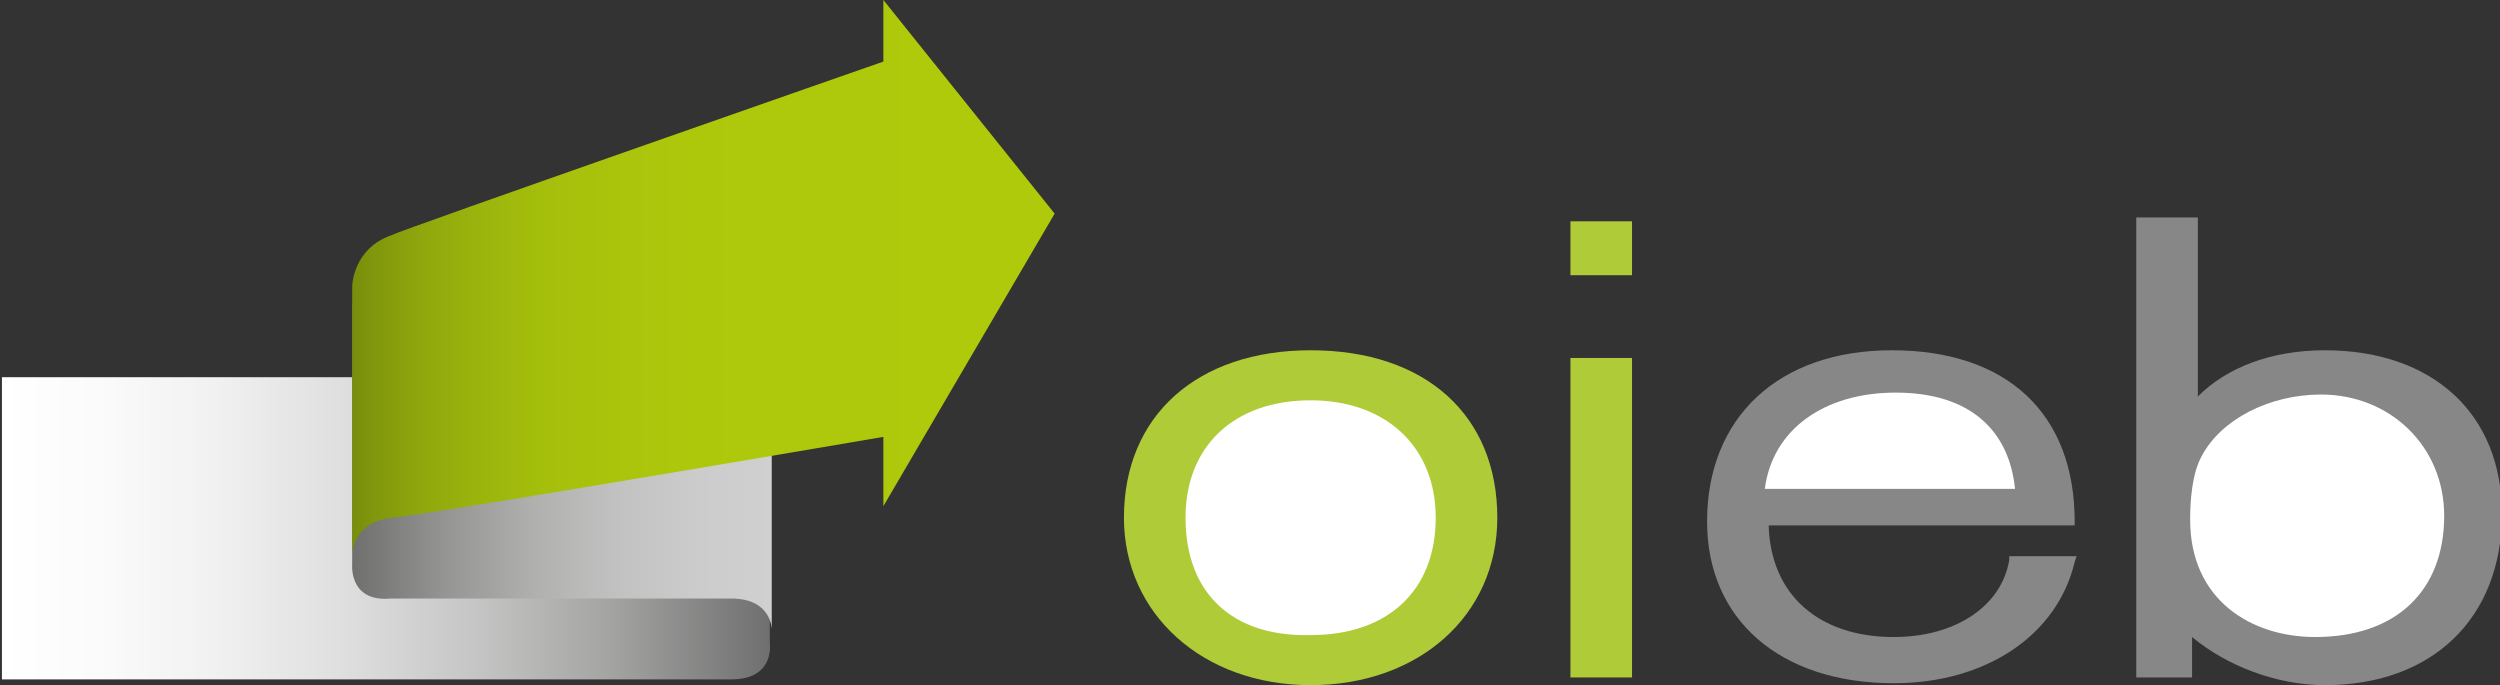
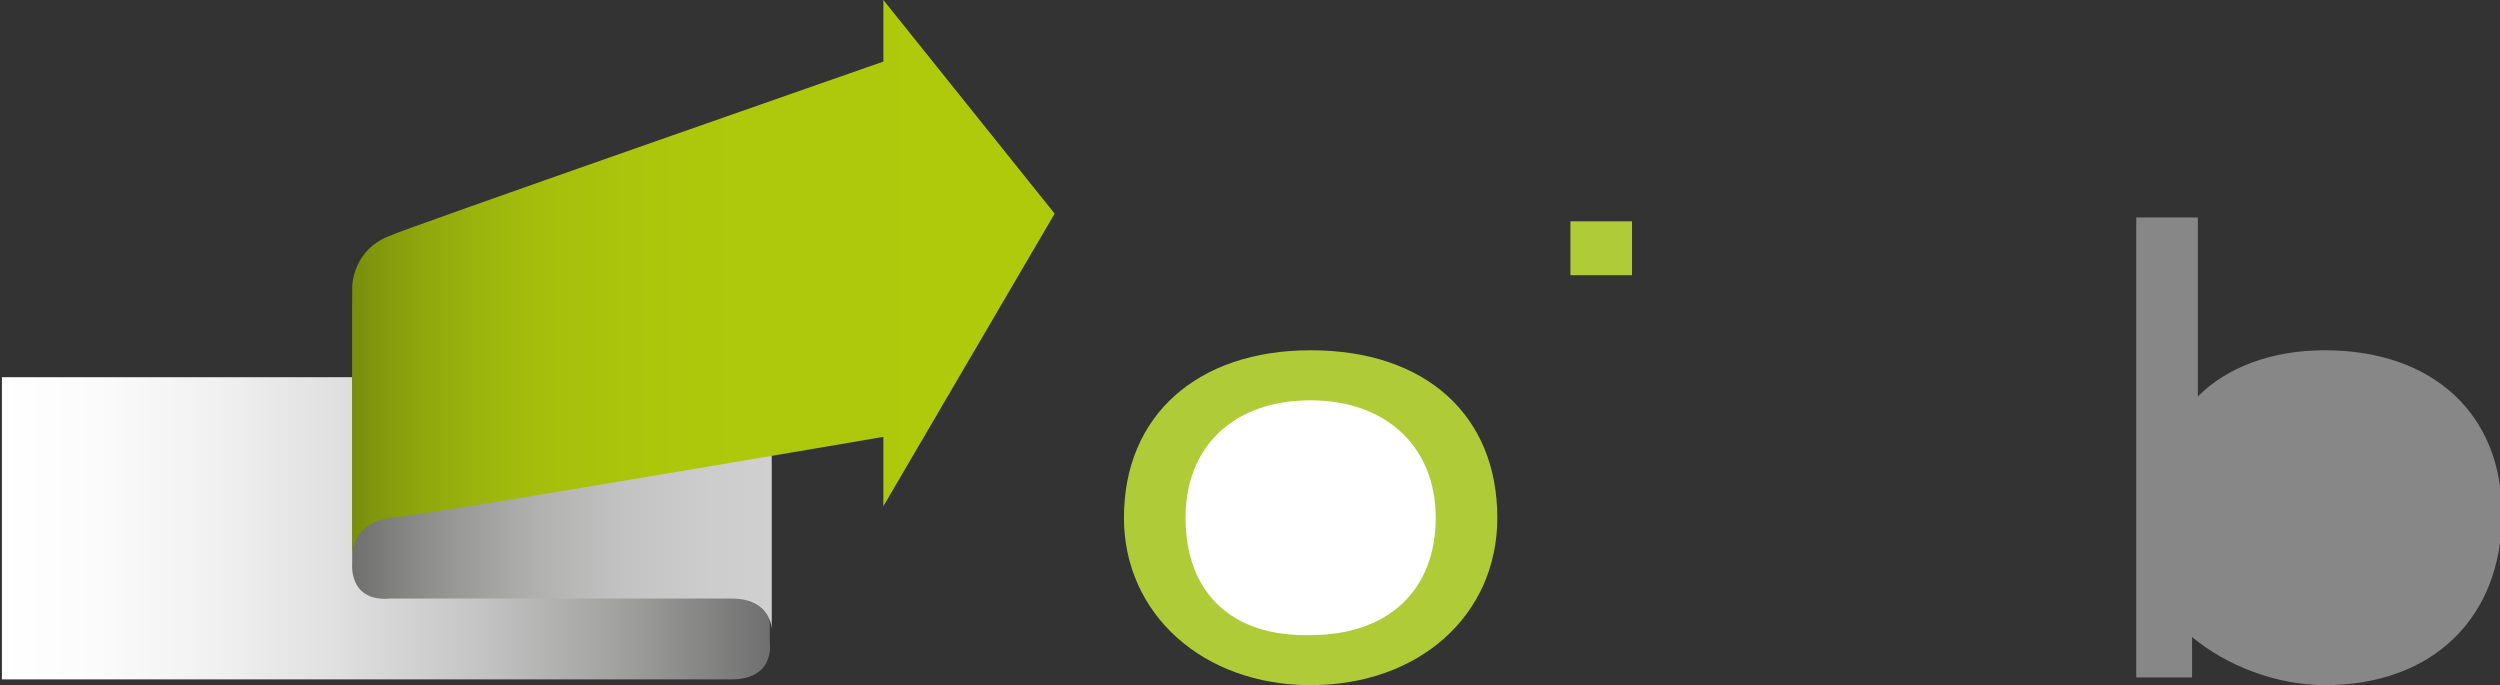
<svg xmlns="http://www.w3.org/2000/svg" version="1.1" id="Ebene_1" x="0px" y="0px" viewBox="0 0 129.9 35.6" style="enable-background:new 0 0 129.9 35.6;" xml:space="preserve">
  <rect x="0" y="0" width="129.9" height="35.6" fill="#333333" stroke="none" />
  <style type="text/css">
	.st0{fill:#AFCB37;}
	.st1{fill:#FFFFFF;}
	.st2{fill:#878787;}
	.st3{fill:url(#SVGID_1_);}
	.st4{fill:url(#SVGID_00000012471378919370766390000004866938866797906856_);}
	.st5{fill:url(#SVGID_00000164483699757017077690000004187370453238399888_);}
</style>
  <path class="st0" d="M58.4,26.9c0,5,4.1,8.7,9.7,8.7c5.6,0,9.7-3.6,9.7-8.7c0-5.3-3.7-8.7-9.7-8.7C62.2,18.2,58.4,21.6,58.4,26.9z" />
  <path class="st1" d="M61.6,26.9c0-3.7,2.5-6.1,6.5-6.1c3.9,0,6.5,2.4,6.5,6.1c0,3.8-2.5,6.1-6.5,6.1C64,33.1,61.6,30.8,61.6,26.9z" />
  <rect x="81.6" y="11.5" class="st0" width="3.2" height="2.8" />
-   <rect x="81.6" y="18.6" class="st0" width="3.2" height="16.6" />
-   <path class="st2" d="M88.7,27.1c0,5.1,3.8,8.4,9.7,8.4c4.8,0,8.5-2.5,9.4-6.3l0.1-0.3h-3.5l0,0.2c-0.4,2.4-2.8,4-6,4  c-3.9,0-6.4-2.2-6.5-5.8c0.5,0,15.9,0,15.9,0v-0.2c0-5.6-3.5-8.9-9.5-8.9C92.4,18.2,88.7,21.7,88.7,27.1z" />
-   <path class="st1" d="M104.7,25.4c-0.3-3-2.3-5-6.2-5c-3.7,0-6.4,1.9-6.8,5H104.7z" />
  <path class="st2" d="M111,11.3v23.9h2.9c0,0,0-1.5,0-2.1c1.8,1.5,4.4,2.5,6.9,2.5c5.6,0,9.2-3.5,9.2-8.9c0-5.2-3.6-8.5-9.2-8.5  c-2.8,0-5.1,0.9-6.6,2.4c0-0.8,0-9.3,0-9.3H111z" />
-   <path class="st1" d="M113.8,27c0-1,0.1-2.4,0.6-3.3c1-1.9,3.5-3.2,6.2-3.2c3.6,0,6.4,2.7,6.4,6.3c0,3.9-2.5,6.3-6.7,6.3  C117,33.1,113.8,31.2,113.8,27z" />
  <g>
    <linearGradient id="SVGID_1_" gradientUnits="userSpaceOnUse" x1="0" y1="26.6" x2="39.992" y2="26.6">
      <stop offset="0" style="stop-color:#FFFFFF" />
      <stop offset="0.126" style="stop-color:#FBFBFB" />
      <stop offset="0.278" style="stop-color:#F1F1F1" />
      <stop offset="0.444" style="stop-color:#DFDFDF" />
      <stop offset="0.618" style="stop-color:#C5C5C5" />
      <stop offset="0.8" style="stop-color:#A2A2A1" />
      <stop offset="0.986" style="stop-color:#747373" />
      <stop offset="1" style="stop-color:#706F6F" />
    </linearGradient>
    <path class="st3" d="M0,19.6c0,0,35.8,0,37.9,0C40,19.6,40,18,40,18v15.4c0,0,0.3,1.9-2,1.9c-2,0-37.9,0-37.9,0V19.6z" />
    <g>
      <g>
        <linearGradient id="SVGID_00000093169120677600894180000013544710773745582214_" gradientUnits="userSpaceOnUse" x1="36.551" y1="18.941" x2="14.831" y2="18.941" gradientTransform="matrix(1 0 0 1 3.539 5.195)">
          <stop offset="0" style="stop-color:#D0D0D0" />
          <stop offset="0.169" style="stop-color:#CDCCCC" />
          <stop offset="0.362" style="stop-color:#C2C2C2" />
          <stop offset="0.567" style="stop-color:#B0B0AF" />
          <stop offset="0.779" style="stop-color:#959594" />
          <stop offset="0.997" style="stop-color:#70706F" />
          <stop offset="1" style="stop-color:#706F6F" />
        </linearGradient>
        <path style="fill:url(#SVGID_00000093169120677600894180000013544710773745582214_);" d="M38,17.2c-14.3,0-6.1,0-16.5,0v0h-1.1     c-2.1,0-2.1-1.6-2.1-1.6v13.7c0,0-0.2,2,2,1.8c14.3,0,6.1,0,16.5,0v0H38c2.1,0,2.1,1.6,2.1,1.6V19C40,19,40.6,17.2,38,17.2z" />
      </g>
    </g>
    <linearGradient id="SVGID_00000098187787635577349970000013552171577166825630_" gradientUnits="userSpaceOnUse" x1="18.358" y1="14.417" x2="54.845" y2="14.417">
      <stop offset="0" style="stop-color:#798E0B" />
      <stop offset="3.380209e-02" style="stop-color:#82980C" />
      <stop offset="0.103" style="stop-color:#91A80D" />
      <stop offset="0.183" style="stop-color:#9CB50D" />
      <stop offset="0.276" style="stop-color:#A5BF0C" />
      <stop offset="0.391" style="stop-color:#ABC50C" />
      <stop offset="0.552" style="stop-color:#AEC90B" />
      <stop offset="1" style="stop-color:#AFCA0B" />
    </linearGradient>
    <path style="fill:url(#SVGID_00000098187787635577349970000013552171577166825630_);" d="M54.8,11.1l-8.9,15.2v-3.6   c0,0-23.4,4-25.5,4.2c-2.1,0.2-2.1,1.9-2.1,1.9V14.9c0,0,0-2,2.1-2.7c0-0.1,25.5-9,25.5-9V0L54.8,11.1z" />
  </g>
</svg>